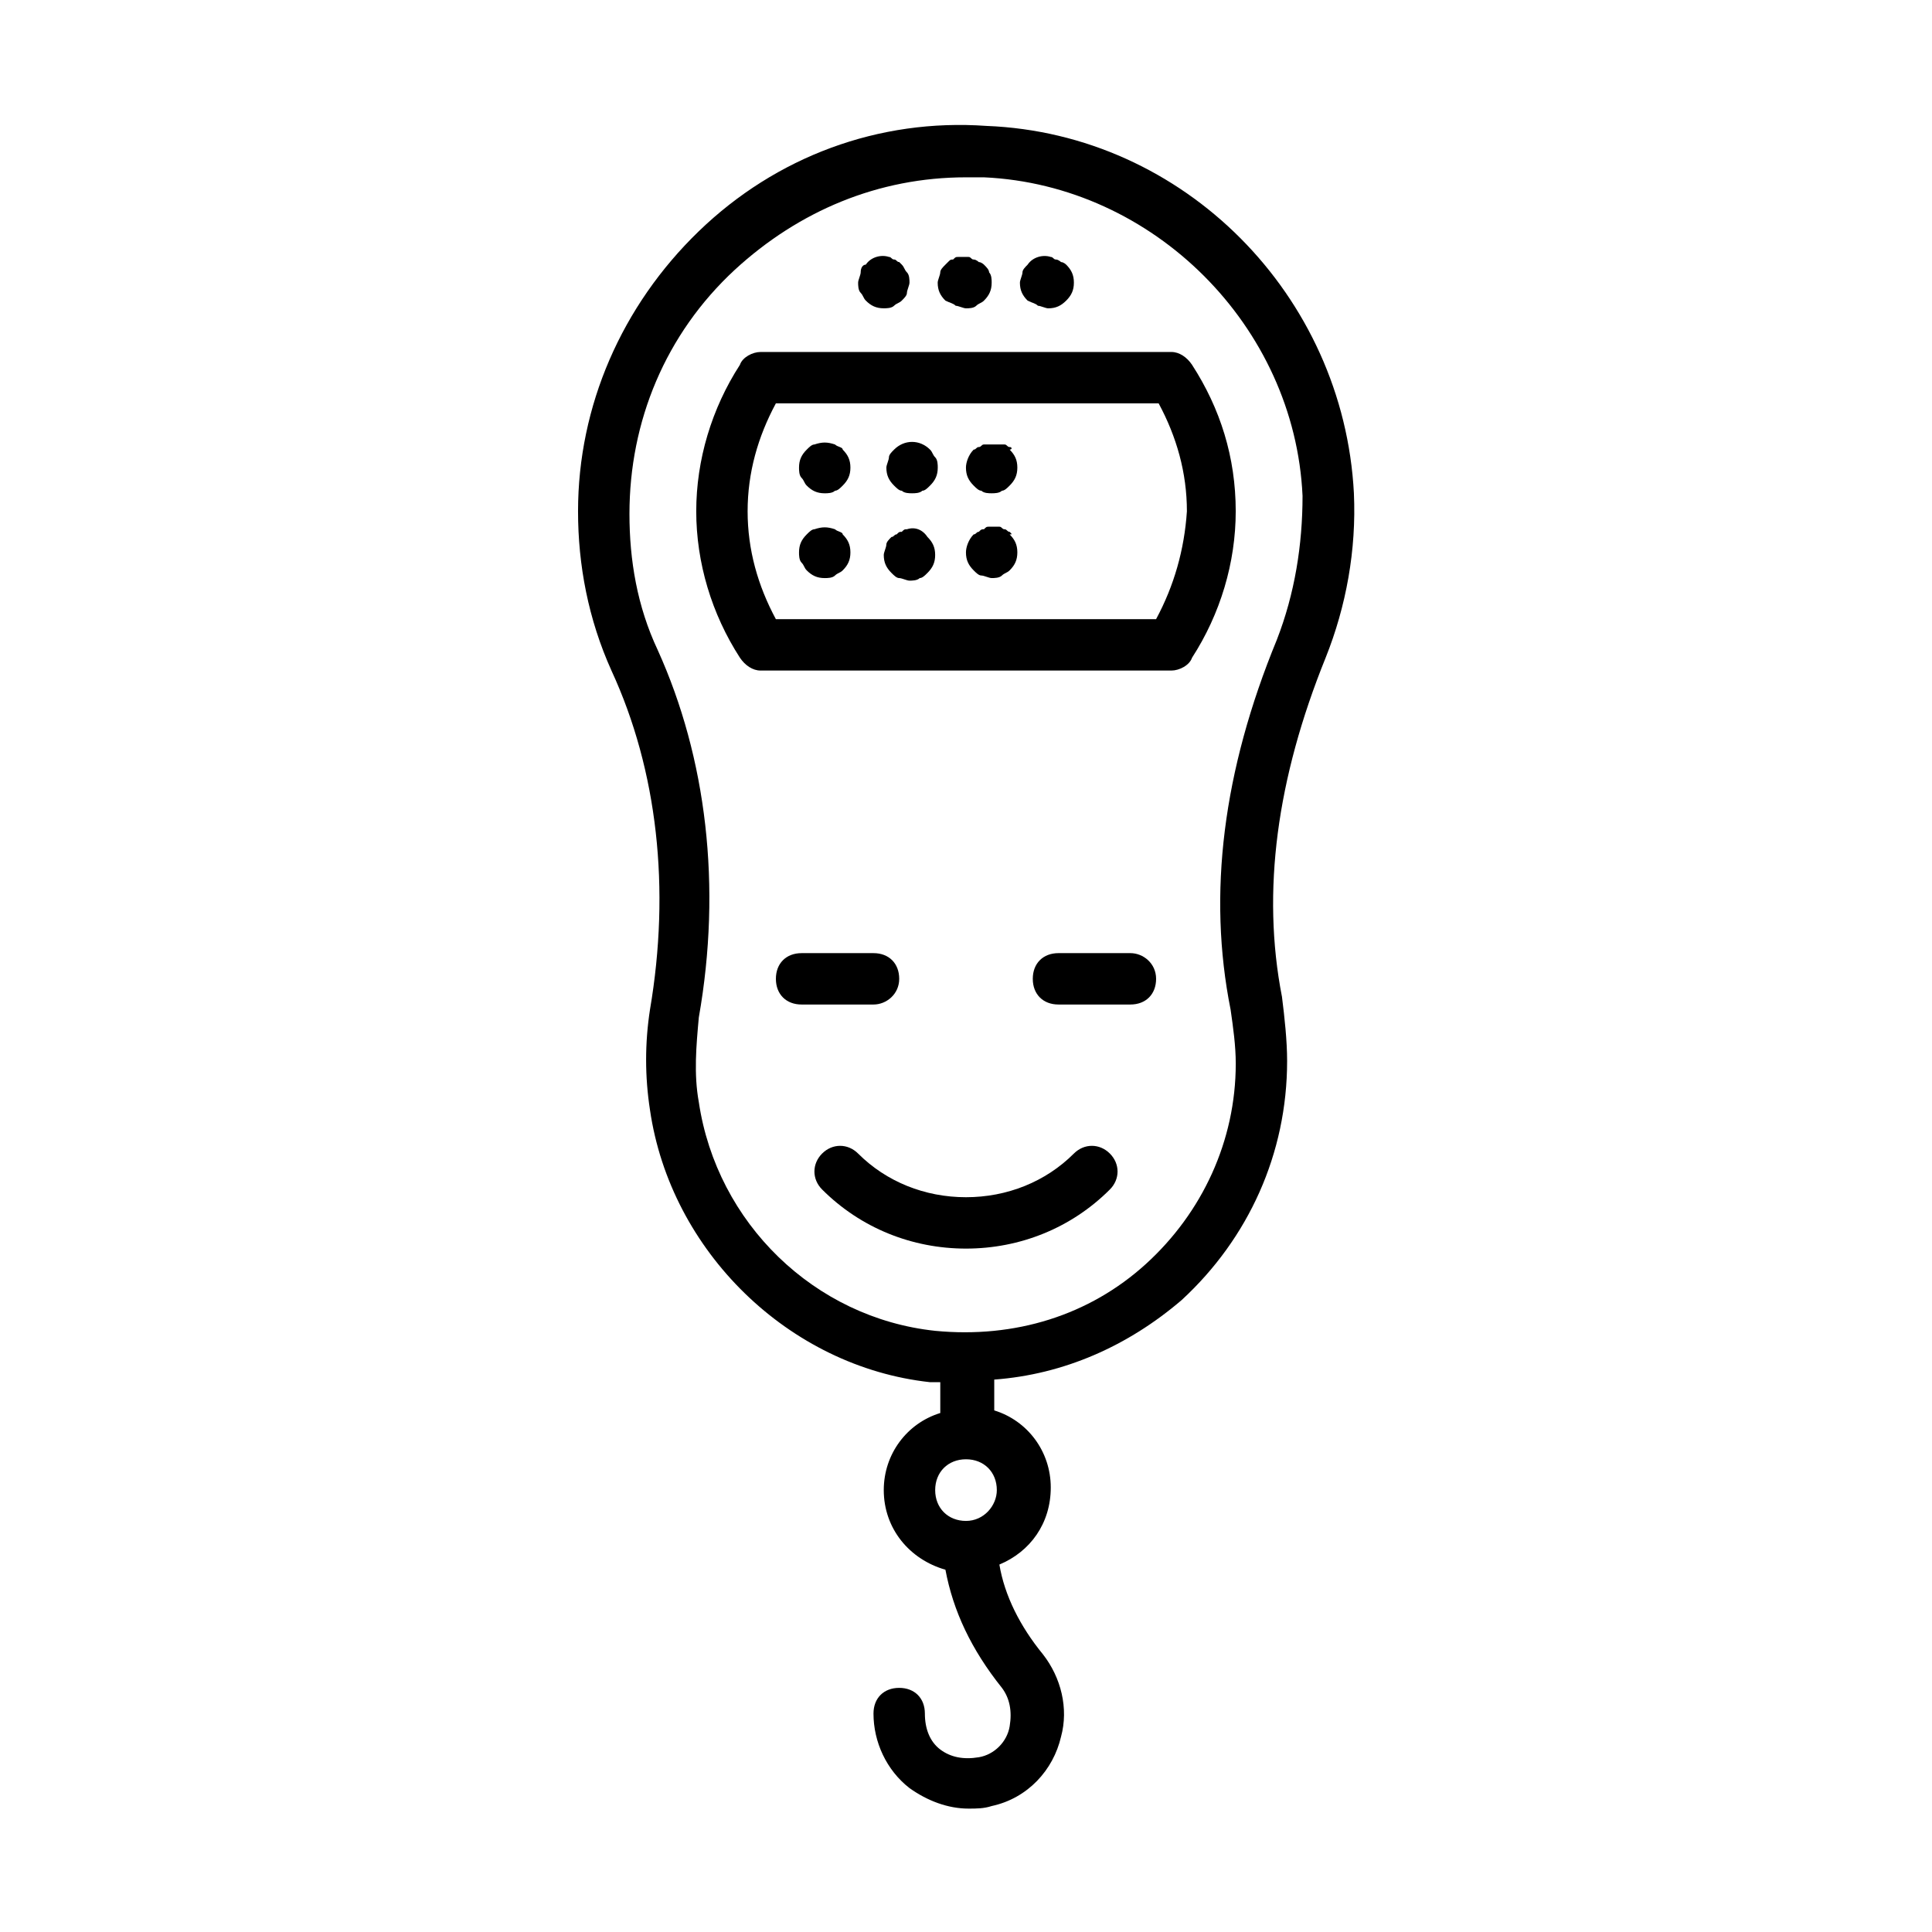
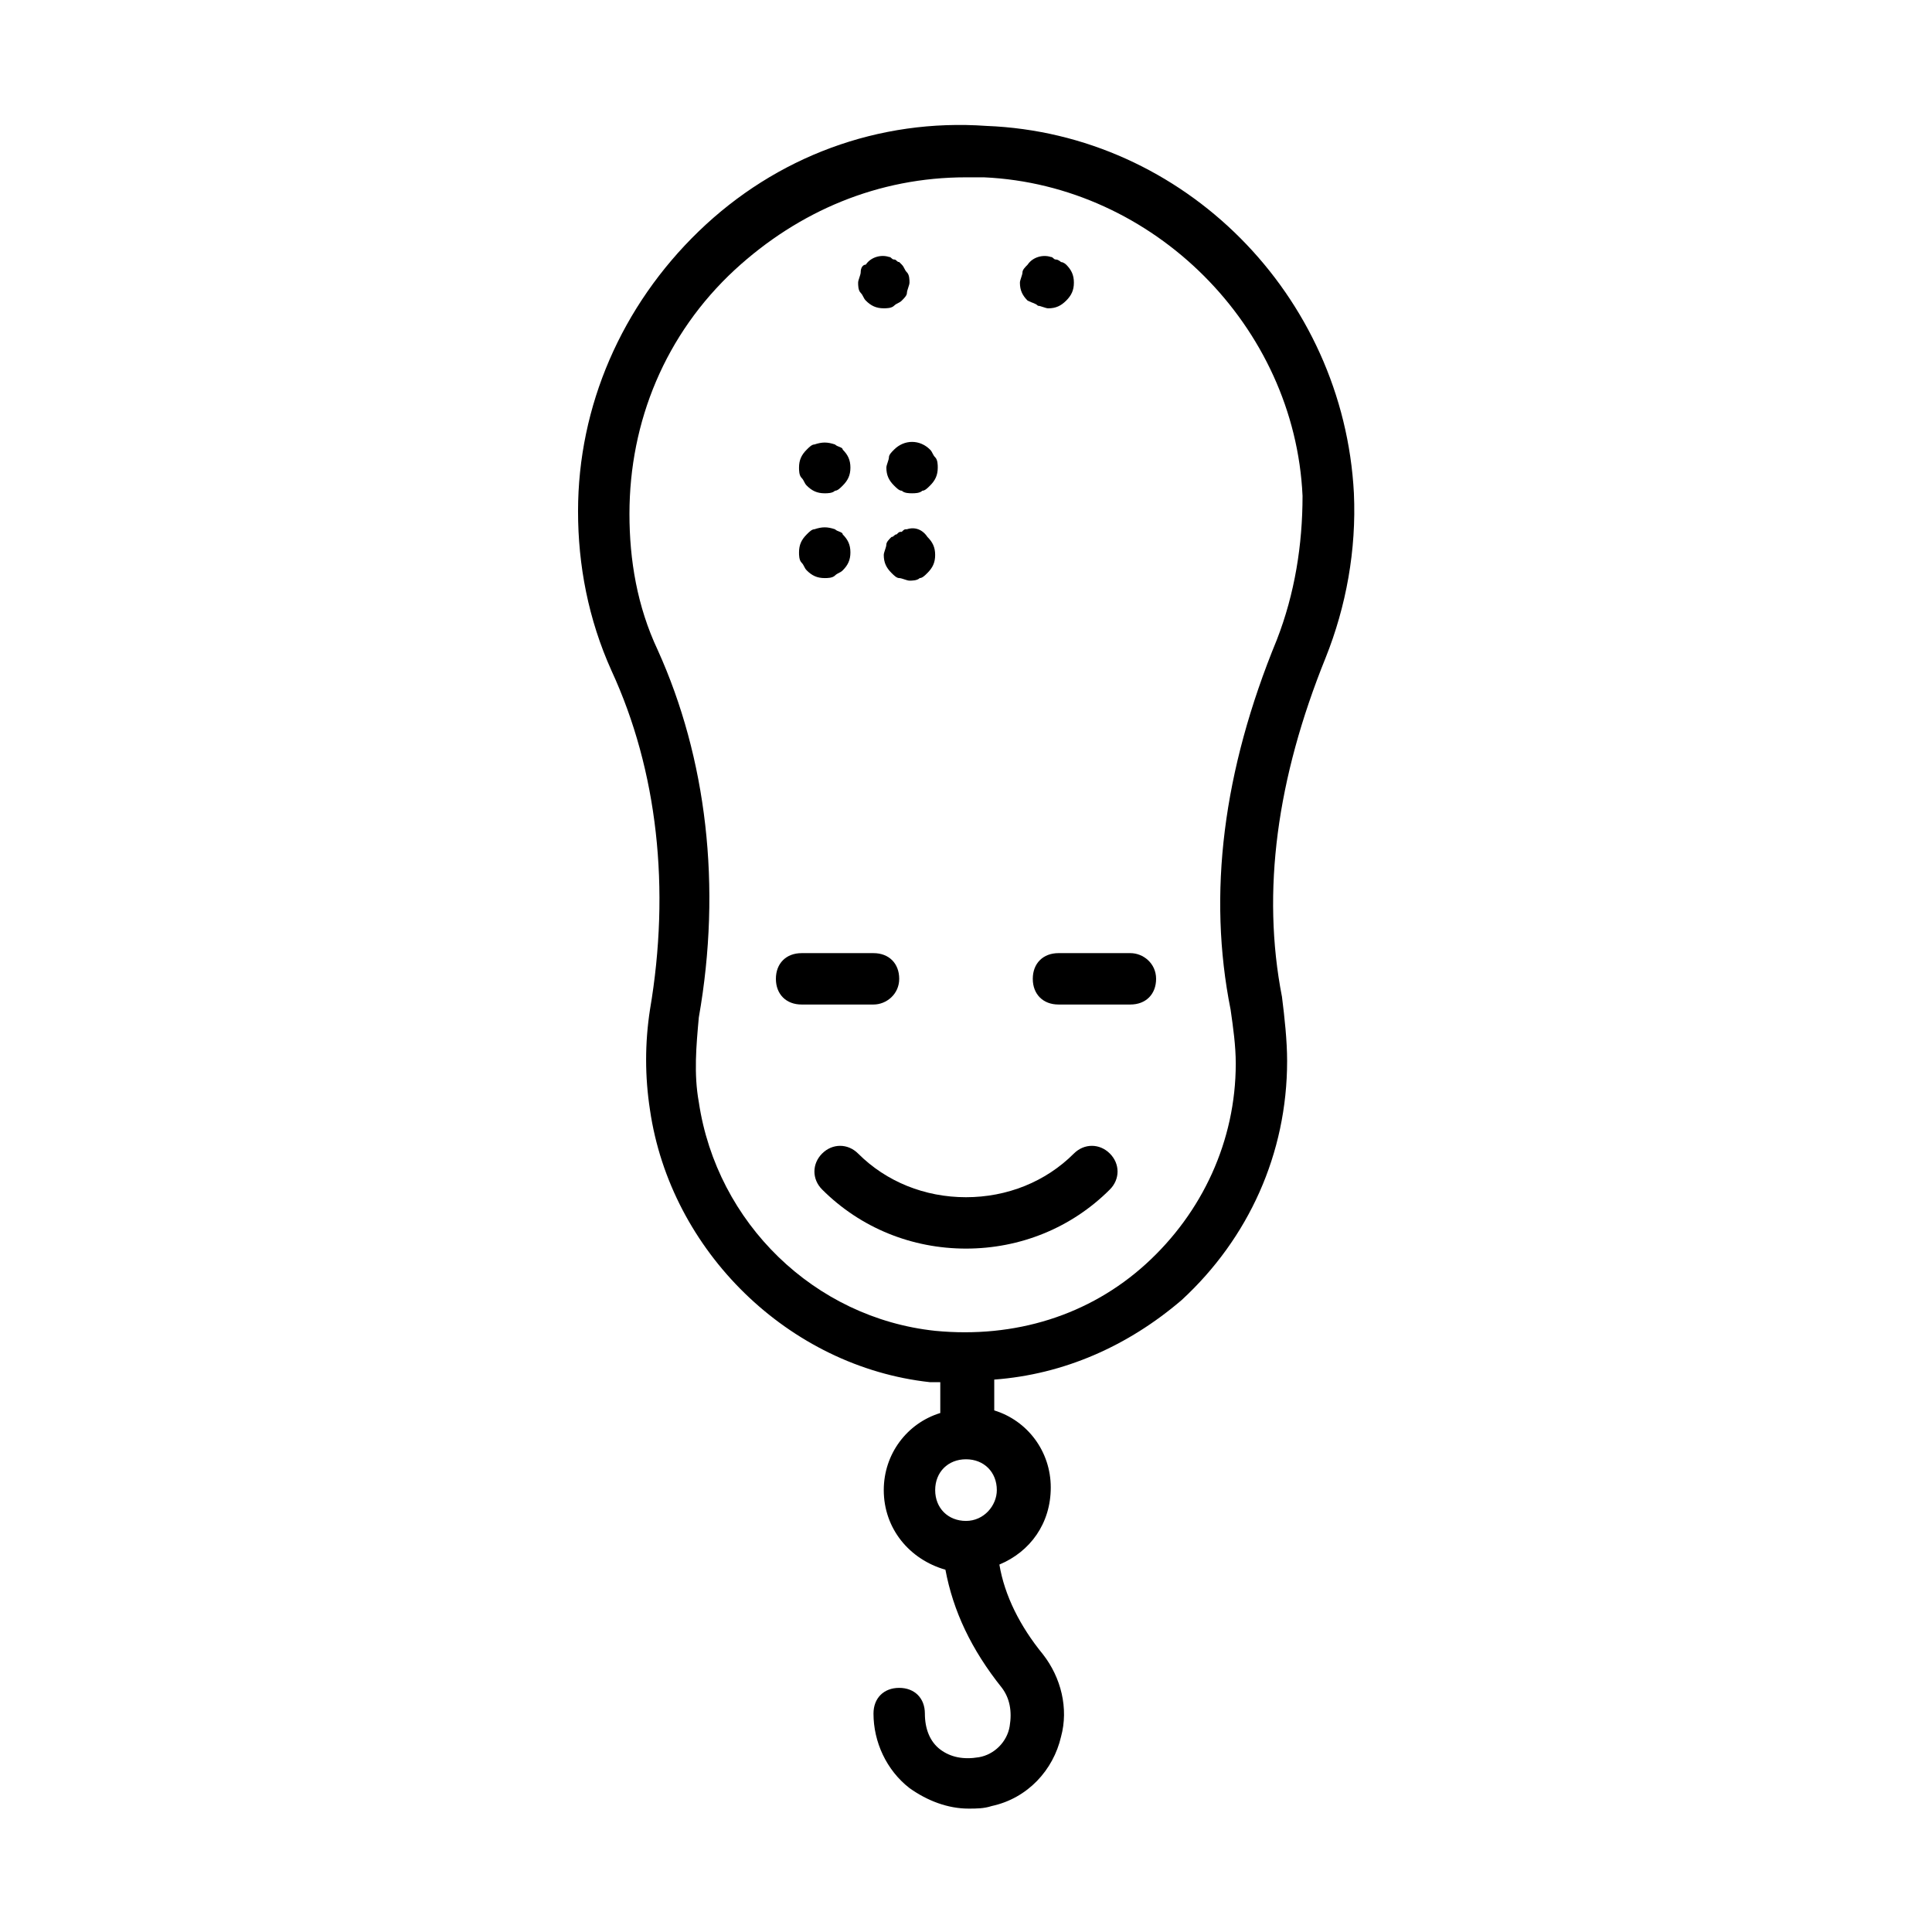
<svg xmlns="http://www.w3.org/2000/svg" fill="#000000" width="800px" height="800px" version="1.1" viewBox="144 144 512 512">
  <g>
    <path d="m502.8 274.73c-2.723-52.422-44.934-95.316-97.359-97.359-28.594-2.039-55.828 8.172-76.254 27.914-20.426 19.742-32 46.297-32 74.211 0 14.297 2.723 28.594 8.852 42.211 12.254 26.551 15.66 57.871 10.211 89.867-1.363 8.852-1.363 17.703 0 26.551 5.445 37.445 36.766 68.082 74.211 72.168h2.723v8.168c-8.852 2.723-14.977 10.895-14.977 20.426 0 10.211 6.809 18.383 16.34 21.105 2.043 10.895 6.809 21.105 14.977 31.316 2.043 2.723 2.723 6.129 2.043 10.211-0.68 4.086-4.086 7.488-8.168 8.168-4.086 0.68-7.488 0-10.211-2.043s-4.086-5.445-4.086-9.531-2.723-6.809-6.809-6.809-6.809 2.723-6.809 6.809c0 7.488 3.402 14.977 9.531 19.742 4.766 3.402 10.211 5.445 15.66 5.445 2.043 0 4.086 0 6.129-0.68 9.531-2.043 16.34-9.531 18.383-18.383 2.043-7.488 0-15.66-4.766-21.785-6.129-7.488-10.211-15.66-11.574-23.828 8.168-3.402 13.617-10.895 13.617-20.426s-6.129-17.703-14.977-20.426v-8.168c18.383-1.363 35.402-8.852 49.699-21.105 17.703-16.34 27.914-38.809 27.914-63.316 0-5.445-0.68-11.574-1.363-17.02-5.445-27.914-1.363-57.871 11.574-89.867 5.445-13.609 8.168-28.59 7.488-43.566zm-102.8 272.33c-4.766 0-8.168-3.402-8.168-8.168s3.402-8.168 8.168-8.168 8.168 3.402 8.168 8.168c0 4.086-3.402 8.168-8.168 8.168zm82.379-233.52c-14.297 34.723-18.383 67.402-12.254 98.039 0.68 4.766 1.363 9.531 1.363 14.297 0 20.426-8.852 39.488-23.828 53.105-14.977 13.617-34.723 19.742-55.828 17.703-32-3.402-57.871-28.594-62.637-60.594-1.363-7.488-0.68-14.977 0-22.469 6.129-34.723 2.043-68.762-10.895-97.359-5.445-11.574-7.488-23.828-7.488-36.082 0-24.508 9.531-47.656 27.914-64.68 17.02-15.66 38.125-24.508 61.273-24.508h4.766c44.934 2.043 82.379 39.488 84.422 84.422 0 12.934-2.043 25.867-6.809 38.125z" />
-     <path d="m454.46 237.28h-108.93c-2.043 0-4.766 1.363-5.445 3.402-7.488 11.574-11.574 25.191-11.574 38.809 0 13.617 4.086 27.234 11.574 38.809 1.363 2.043 3.402 3.402 5.445 3.402h108.93c2.043 0 4.766-1.363 5.445-3.402 7.488-11.574 11.574-25.191 11.574-38.809 0-14.297-4.086-27.234-11.574-38.809-1.359-2.039-3.402-3.402-5.445-3.402zm-4.086 70.805h-100.76c-4.766-8.852-7.488-18.383-7.488-28.594 0-10.211 2.723-19.742 7.488-28.594h101.44c4.766 8.852 7.488 18.383 7.488 28.594-0.68 10.211-3.402 19.746-8.168 28.594z" />
    <path d="m373.45 223.66c1.363 1.363 2.723 2.043 4.766 2.043 0.68 0 2.043 0 2.723-0.68 0.68-0.68 1.363-0.68 2.043-1.363 0.68-0.68 1.363-1.363 1.363-2.043 0-0.68 0.68-2.043 0.68-2.723 0-0.68 0-2.043-0.68-2.723-0.68-0.68-0.68-1.363-1.363-2.043l-0.68-0.68c-0.68 0-0.68-0.68-1.363-0.68-0.68 0-0.68-0.68-1.363-0.68-2.043-0.68-4.766 0-6.129 2.043-0.676-0.004-1.355 0.68-1.355 2.039 0 0.68-0.68 2.043-0.68 2.723 0 0.68 0 2.043 0.68 2.723 0.68 0.684 0.68 1.363 1.359 2.043z" />
-     <path d="m397.27 225.03c0.68 0 2.043 0.68 2.723 0.68 0.68 0 2.043 0 2.723-0.68 0.68-0.68 1.363-0.68 2.043-1.363 1.363-1.363 2.043-2.723 2.043-4.766 0-0.68 0-2.043-0.68-2.723 0-0.68-0.68-1.363-1.363-2.043 0 0-0.68-0.68-1.363-0.68 0 0-0.68-0.68-1.363-0.68-0.68 0-0.68-0.68-1.363-0.68h-2.723c-0.68 0-0.68 0-1.363 0.68-0.68 0-0.68 0-1.363 0.68l-0.68 0.68c-0.68 0.68-1.363 1.363-1.363 2.043 0 0.68-0.68 2.043-0.68 2.723 0 2.043 0.68 3.402 2.043 4.766 1.371 0.684 2.051 0.684 2.731 1.363z" />
    <path d="m419.06 225.03c0.68 0 2.043 0.68 2.723 0.68 2.043 0 3.402-0.68 4.766-2.043 1.363-1.363 2.043-2.723 2.043-4.766 0-2.043-0.68-3.402-2.043-4.766 0 0-0.68-0.68-1.363-0.68 0 0-0.68-0.68-1.363-0.68-0.68 0-0.68-0.68-1.363-0.68-2.043-0.68-4.766 0-6.129 2.043-0.68 0.68-1.363 1.363-1.363 2.043 0 0.68-0.68 2.043-0.68 2.723 0 2.043 0.68 3.402 2.043 4.766 1.367 0.68 2.047 0.68 2.731 1.359z" />
    <path d="m365.28 261.79c-2.043-0.68-3.402-0.68-5.445 0-0.68 0-1.363 0.68-2.043 1.363-1.363 1.363-2.043 2.723-2.043 4.766 0 0.68 0 2.043 0.68 2.723 0.68 0.68 0.68 1.363 1.363 2.043 1.363 1.363 2.723 2.043 4.766 2.043 0.68 0 2.043 0 2.723-0.68 0.68 0 1.363-0.68 2.043-1.363 1.363-1.363 2.043-2.723 2.043-4.766s-0.68-3.402-2.043-4.766c0-0.684-1.363-0.684-2.043-1.363z" />
    <path d="m365.28 284.26c-2.043-0.68-3.402-0.68-5.445 0-0.68 0-1.363 0.68-2.043 1.363-1.363 1.363-2.043 2.723-2.043 4.766 0 0.68 0 2.043 0.68 2.723 0.68 0.68 0.68 1.363 1.363 2.043 1.363 1.363 2.723 2.043 4.766 2.043 0.68 0 2.043 0 2.723-0.68 0.68-0.68 1.363-0.68 2.043-1.363 1.363-1.363 2.043-2.723 2.043-4.766s-0.68-3.402-2.043-4.766c0-0.684-1.363-0.684-2.043-1.363z" />
    <path d="m390.47 263.15c-2.723-2.723-6.809-2.723-9.531 0-0.68 0.68-1.363 1.363-1.363 2.043 0 0.68-0.68 2.043-0.68 2.723 0 2.043 0.68 3.402 2.043 4.766 0.68 0.68 1.363 1.363 2.043 1.363 0.68 0.68 2.043 0.68 2.723 0.68s2.043 0 2.723-0.68c0.68 0 1.363-0.68 2.043-1.363 1.363-1.363 2.043-2.723 2.043-4.766 0-0.68 0-2.043-0.68-2.723-0.684-0.68-0.684-1.363-1.363-2.043z" />
    <path d="m384.34 284.26c-0.68 0-0.68 0-1.363 0.68-0.68 0-0.68 0-1.363 0.68-0.68 0-0.68 0.68-1.363 0.68-0.68 0.68-1.363 1.363-1.363 2.043 0 0.68-0.68 2.043-0.68 2.723 0 2.043 0.68 3.402 2.043 4.766 0.68 0.68 1.363 1.363 2.043 1.363 0.68 0 2.043 0.68 2.723 0.68s2.043 0 2.723-0.68c0.68 0 1.363-0.68 2.043-1.363 1.363-1.363 2.043-2.723 2.043-4.766s-0.68-3.402-2.043-4.766c-1.355-2.039-3.398-2.719-5.441-2.039z" />
-     <path d="m411.57 262.47c-0.68 0-0.68-0.68-1.363-0.68h-1.363-2.723-1.363c-0.68 0-0.68 0.68-1.363 0.68-0.68 0-0.68 0.68-1.363 0.68-1.363 1.363-2.043 3.402-2.043 4.766 0 2.043 0.68 3.402 2.043 4.766 0.68 0.68 1.363 1.363 2.043 1.363 0.68 0.68 2.043 0.68 2.723 0.68 0.68 0 2.043 0 2.723-0.68 0.68 0 1.363-0.68 2.043-1.363 1.363-1.363 2.043-2.723 2.043-4.766s-0.68-3.402-2.043-4.766c0.688 0 0.688-0.68 0.008-0.68z" />
-     <path d="m411.57 284.94c-0.68 0-0.68-0.68-1.363-0.68-0.68 0-0.68-0.68-1.363-0.68h-2.723c-0.68 0-0.68 0-1.363 0.68-0.68 0-0.68 0-1.363 0.68-0.68 0-0.68 0.68-1.363 0.68-1.363 1.363-2.043 3.402-2.043 4.766 0 2.043 0.68 3.402 2.043 4.766 0.68 0.68 1.363 1.363 2.043 1.363s2.043 0.68 2.723 0.68c0.68 0 2.043 0 2.723-0.68 0.68-0.68 1.363-0.68 2.043-1.363 1.363-1.363 2.043-2.723 2.043-4.766 0-2.043-0.68-3.402-2.043-4.766 0.688 0.004 0.688 0.004 0.008-0.68z" />
    <path d="m428.59 449.7c-7.488 7.488-17.703 11.574-28.594 11.574-10.895 0-21.105-4.086-28.594-11.574-2.723-2.723-6.809-2.723-9.531 0-2.723 2.723-2.723 6.809 0 9.531 10.211 10.211 23.828 15.66 38.125 15.66s27.914-5.445 38.125-15.66c2.723-2.723 2.723-6.809 0-9.531-2.723-2.723-6.809-2.723-9.531 0z" />
    <path d="m443.57 396.59h-19.062c-4.086 0-6.809 2.723-6.809 6.809 0 4.086 2.723 6.809 6.809 6.809h19.062c4.086 0 6.809-2.723 6.809-6.809 0-4.086-3.402-6.809-6.809-6.809z" />
    <path d="m382.3 403.4c0-4.086-2.723-6.809-6.809-6.809h-19.062c-4.086 0-6.809 2.723-6.809 6.809 0 4.086 2.723 6.809 6.809 6.809h19.062c3.406 0 6.809-2.723 6.809-6.809z" />
  </g>
</svg>